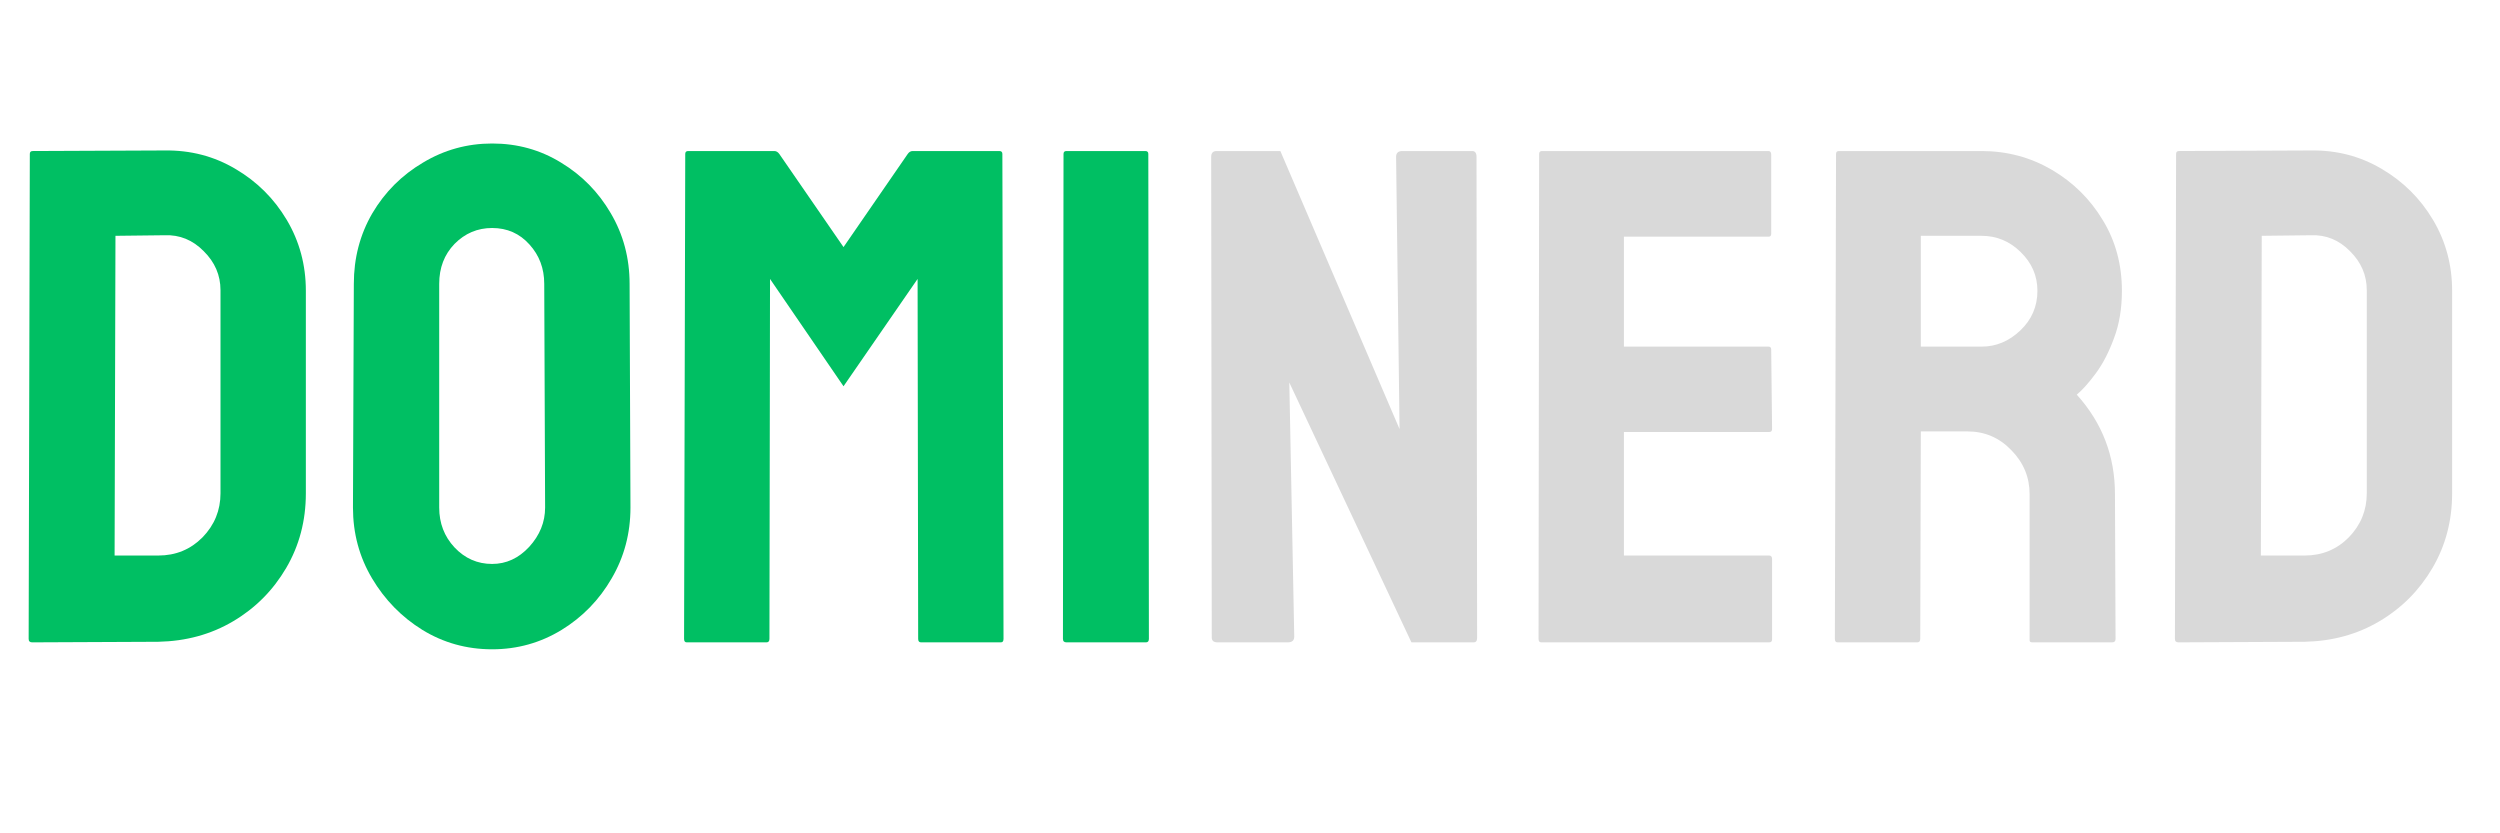
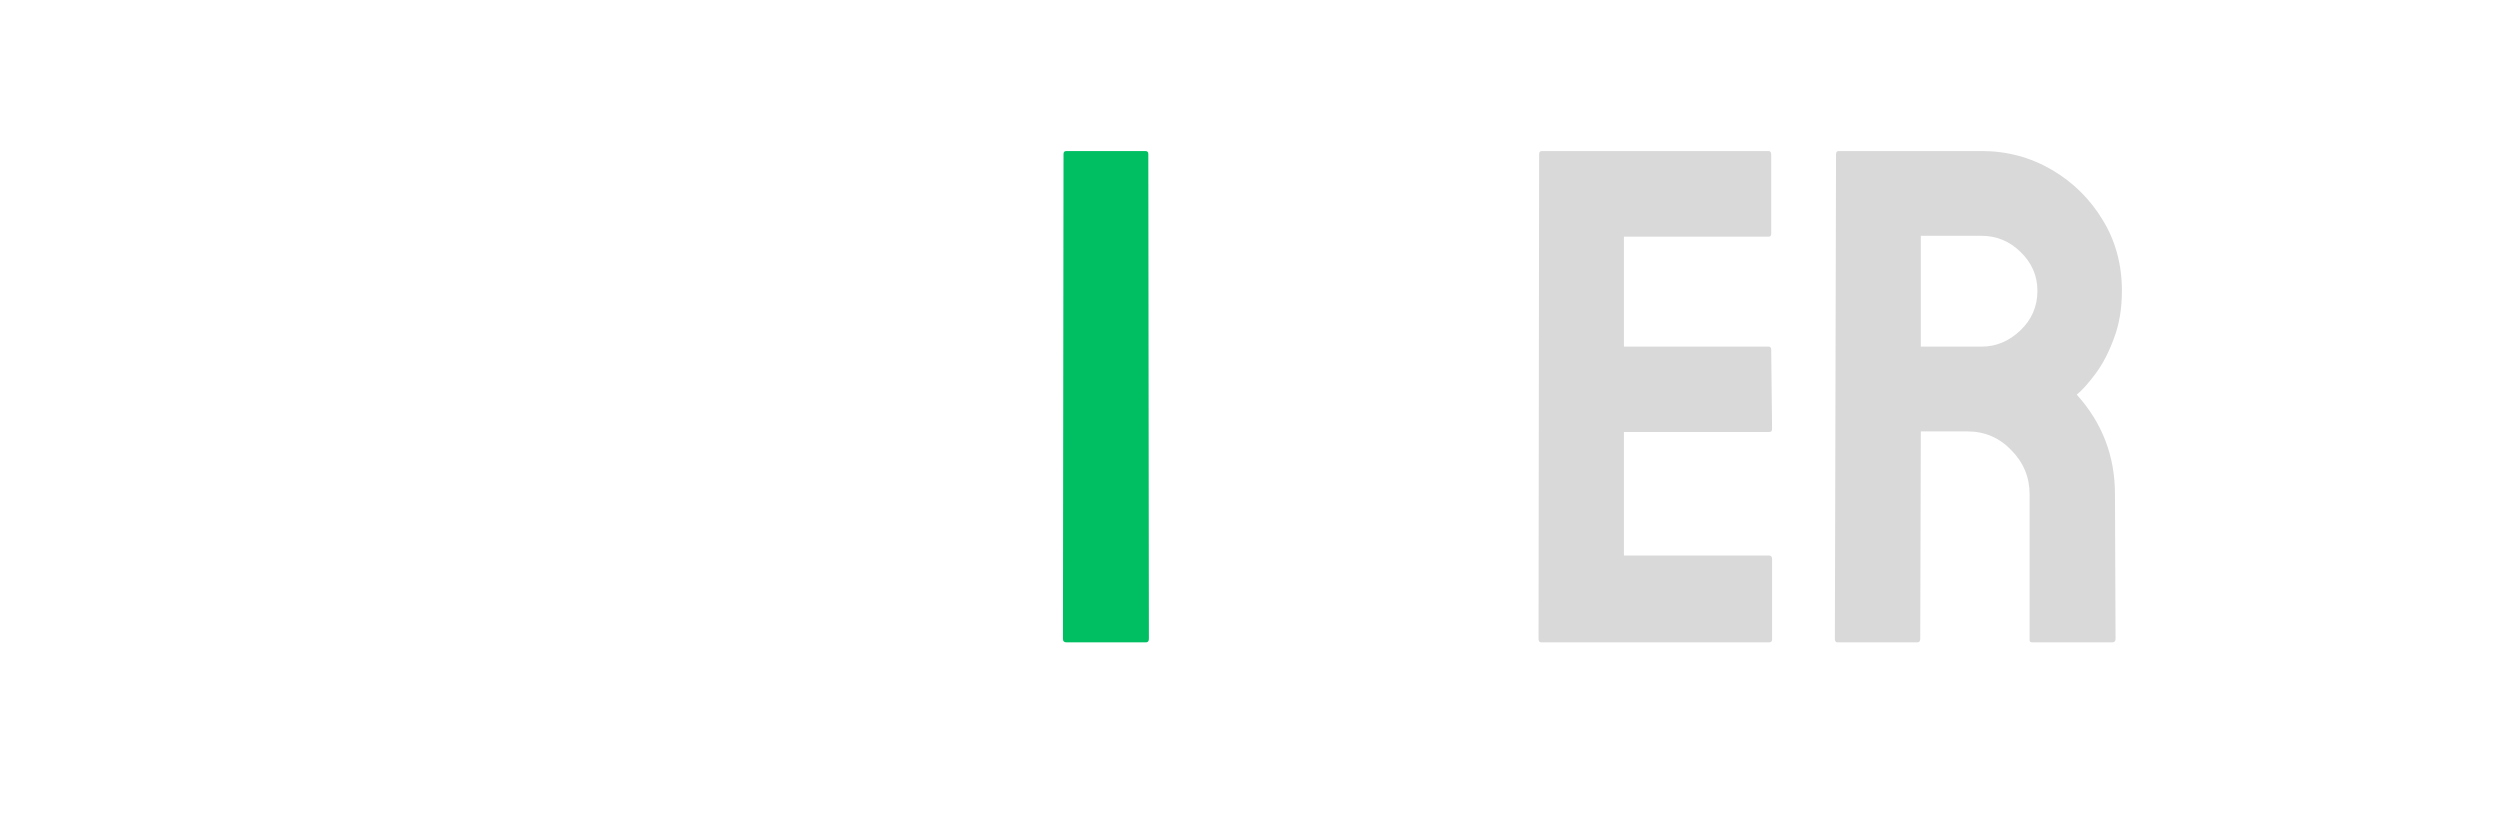
<svg xmlns="http://www.w3.org/2000/svg" width="180" zoomAndPan="magnify" viewBox="0 0 135 45" height="60" preserveAspectRatio="xMidYMid meet" version="1.2">
  <defs />
  <g id="6e58f25407">
    <g style="fill:#00bf63;fill-opacity:1;">
      <g transform="translate(0.016, 34.687)">
-         <path style="stroke:none" d="M 1.719 0 C 1.594 0 1.531 -0.062 1.531 -0.188 L 1.594 -26.375 C 1.594 -26.477 1.645 -26.531 1.75 -26.531 L 8.875 -26.562 C 10.27 -26.582 11.547 -26.25 12.703 -25.562 C 13.859 -24.883 14.781 -23.969 15.469 -22.812 C 16.156 -21.656 16.5 -20.379 16.5 -18.984 L 16.5 -8.047 C 16.5 -6.566 16.145 -5.223 15.438 -4.016 C 14.727 -2.805 13.773 -1.848 12.578 -1.141 C 11.379 -0.43 10.031 -0.062 8.531 -0.031 Z M 6.172 -4.688 L 8.531 -4.688 C 9.477 -4.688 10.273 -5.016 10.922 -5.672 C 11.566 -6.336 11.891 -7.129 11.891 -8.047 L 11.891 -19.016 C 11.891 -19.828 11.586 -20.531 10.984 -21.125 C 10.391 -21.727 9.688 -22.016 8.875 -21.984 L 6.219 -21.953 Z M 6.172 -4.688 " />
-       </g>
+         </g>
    </g>
    <g style="fill:#00bf63;fill-opacity:1;">
      <g transform="translate(17.998, 34.687)">
-         <path style="stroke:none" d="M 8.578 0.375 C 7.203 0.375 5.945 0.023 4.812 -0.672 C 3.688 -1.367 2.781 -2.297 2.094 -3.453 C 1.406 -4.609 1.062 -5.883 1.062 -7.281 L 1.109 -19.359 C 1.109 -20.754 1.441 -22.023 2.109 -23.172 C 2.785 -24.316 3.695 -25.227 4.844 -25.906 C 5.988 -26.594 7.234 -26.938 8.578 -26.938 C 9.941 -26.938 11.18 -26.594 12.297 -25.906 C 13.422 -25.227 14.316 -24.316 14.984 -23.172 C 15.66 -22.023 16 -20.754 16 -19.359 L 16.047 -7.281 C 16.047 -5.883 15.707 -4.609 15.031 -3.453 C 14.363 -2.297 13.461 -1.367 12.328 -0.672 C 11.191 0.023 9.941 0.375 8.578 0.375 Z M 8.578 -4.234 C 9.336 -4.234 10.004 -4.539 10.578 -5.156 C 11.148 -5.781 11.438 -6.488 11.438 -7.281 L 11.391 -19.359 C 11.391 -20.191 11.125 -20.898 10.594 -21.484 C 10.062 -22.078 9.391 -22.375 8.578 -22.375 C 7.785 -22.375 7.109 -22.086 6.547 -21.516 C 5.992 -20.941 5.719 -20.223 5.719 -19.359 L 5.719 -7.281 C 5.719 -6.438 5.992 -5.719 6.547 -5.125 C 7.109 -4.531 7.785 -4.234 8.578 -4.234 Z M 8.578 -4.234 " />
-       </g>
+         </g>
    </g>
    <g style="fill:#00bf63;fill-opacity:1;">
      <g transform="translate(35.409, 34.687)">
-         <path style="stroke:none" d="M 1.672 0 C 1.578 0 1.531 -0.062 1.531 -0.188 L 1.594 -26.375 C 1.594 -26.477 1.645 -26.531 1.75 -26.531 L 6.406 -26.531 C 6.508 -26.531 6.598 -26.477 6.672 -26.375 L 10.141 -21.344 L 13.609 -26.375 C 13.68 -26.477 13.77 -26.531 13.875 -26.531 L 18.562 -26.531 C 18.664 -26.531 18.719 -26.477 18.719 -26.375 L 18.781 -0.188 C 18.781 -0.062 18.734 0 18.641 0 L 14.328 0 C 14.223 0 14.172 -0.062 14.172 -0.188 L 14.141 -19.625 L 10.141 -13.828 L 6.172 -19.625 L 6.141 -0.188 C 6.141 -0.062 6.086 0 5.984 0 Z M 1.672 0 " />
-       </g>
+         </g>
    </g>
    <g style="fill:#00bf63;fill-opacity:1;">
      <g transform="translate(55.868, 34.687)">
        <path style="stroke:none" d="M 1.719 0 C 1.594 0 1.531 -0.062 1.531 -0.188 L 1.562 -26.375 C 1.562 -26.477 1.613 -26.531 1.719 -26.531 L 5.984 -26.531 C 6.086 -26.531 6.141 -26.477 6.141 -26.375 L 6.172 -0.188 C 6.172 -0.062 6.117 0 6.016 0 Z M 1.719 0 " />
      </g>
    </g>
    <g style="fill:#d9d9d9;fill-opacity:1;">
      <g transform="translate(63.873, 34.687)">
-         <path style="stroke:none" d="M 1.875 0 C 1.664 0 1.562 -0.086 1.562 -0.266 L 1.531 -26.219 C 1.531 -26.426 1.629 -26.531 1.828 -26.531 L 5.266 -26.531 L 11.703 -11.516 L 11.516 -26.219 C 11.516 -26.426 11.629 -26.531 11.859 -26.531 L 15.625 -26.531 C 15.781 -26.531 15.859 -26.426 15.859 -26.219 L 15.891 -0.234 C 15.891 -0.078 15.828 0 15.703 0 L 12.344 0 L 5.75 -14.031 L 6.016 -0.312 C 6.016 -0.102 5.898 0 5.672 0 Z M 1.875 0 " />
-       </g>
+         </g>
    </g>
    <g style="fill:#d9d9d9;fill-opacity:1;">
      <g transform="translate(81.551, 34.687)">
        <path style="stroke:none" d="M 1.672 0 C 1.578 0 1.531 -0.062 1.531 -0.188 L 1.562 -26.375 C 1.562 -26.477 1.613 -26.531 1.719 -26.531 L 13.953 -26.531 C 14.047 -26.531 14.094 -26.461 14.094 -26.328 L 14.094 -22.062 C 14.094 -21.957 14.047 -21.906 13.953 -21.906 L 6.141 -21.906 L 6.141 -15.969 L 13.953 -15.969 C 14.047 -15.969 14.094 -15.914 14.094 -15.812 L 14.141 -11.516 C 14.141 -11.41 14.086 -11.359 13.984 -11.359 L 6.141 -11.359 L 6.141 -4.688 L 13.984 -4.688 C 14.086 -4.688 14.141 -4.625 14.141 -4.5 L 14.141 -0.156 C 14.141 -0.051 14.086 0 13.984 0 Z M 1.672 0 " />
      </g>
    </g>
    <g style="fill:#d9d9d9;fill-opacity:1;">
      <g transform="translate(97.552, 34.687)">
        <path style="stroke:none" d="M 1.672 0 C 1.578 0 1.531 -0.062 1.531 -0.188 L 1.594 -26.375 C 1.594 -26.477 1.645 -26.531 1.75 -26.531 L 9.453 -26.531 C 10.828 -26.531 12.094 -26.191 13.25 -25.516 C 14.406 -24.836 15.32 -23.93 16 -22.797 C 16.688 -21.672 17.031 -20.398 17.031 -18.984 C 17.031 -18.035 16.891 -17.188 16.609 -16.438 C 16.336 -15.688 16.008 -15.051 15.625 -14.531 C 15.238 -14.008 14.895 -13.625 14.594 -13.375 C 15.969 -11.852 16.656 -10.062 16.656 -8 L 16.688 -0.188 C 16.688 -0.062 16.625 0 16.5 0 L 12.188 0 C 12.094 0 12.047 -0.035 12.047 -0.109 L 12.047 -8 C 12.047 -8.914 11.719 -9.707 11.062 -10.375 C 10.414 -11.051 9.625 -11.391 8.688 -11.391 L 6.172 -11.391 L 6.141 -0.188 C 6.141 -0.062 6.086 0 5.984 0 Z M 6.172 -15.969 L 9.453 -15.969 C 10.234 -15.969 10.93 -16.258 11.547 -16.844 C 12.16 -17.426 12.469 -18.141 12.469 -18.984 C 12.469 -19.797 12.164 -20.492 11.562 -21.078 C 10.969 -21.66 10.266 -21.953 9.453 -21.953 L 6.172 -21.953 Z M 6.172 -15.969 " />
      </g>
    </g>
    <g style="fill:#d9d9d9;fill-opacity:1;">
      <g transform="translate(115.915, 34.687)">
-         <path style="stroke:none" d="M 1.719 0 C 1.594 0 1.531 -0.062 1.531 -0.188 L 1.594 -26.375 C 1.594 -26.477 1.645 -26.531 1.75 -26.531 L 8.875 -26.562 C 10.27 -26.582 11.547 -26.25 12.703 -25.562 C 13.859 -24.883 14.781 -23.969 15.469 -22.812 C 16.156 -21.656 16.5 -20.379 16.5 -18.984 L 16.5 -8.047 C 16.5 -6.566 16.145 -5.223 15.438 -4.016 C 14.727 -2.805 13.773 -1.848 12.578 -1.141 C 11.379 -0.43 10.031 -0.062 8.531 -0.031 Z M 6.172 -4.688 L 8.531 -4.688 C 9.477 -4.688 10.273 -5.016 10.922 -5.672 C 11.566 -6.336 11.891 -7.129 11.891 -8.047 L 11.891 -19.016 C 11.891 -19.828 11.586 -20.531 10.984 -21.125 C 10.391 -21.727 9.688 -22.016 8.875 -21.984 L 6.219 -21.953 Z M 6.172 -4.688 " />
-       </g>
+         </g>
    </g>
  </g>
</svg>